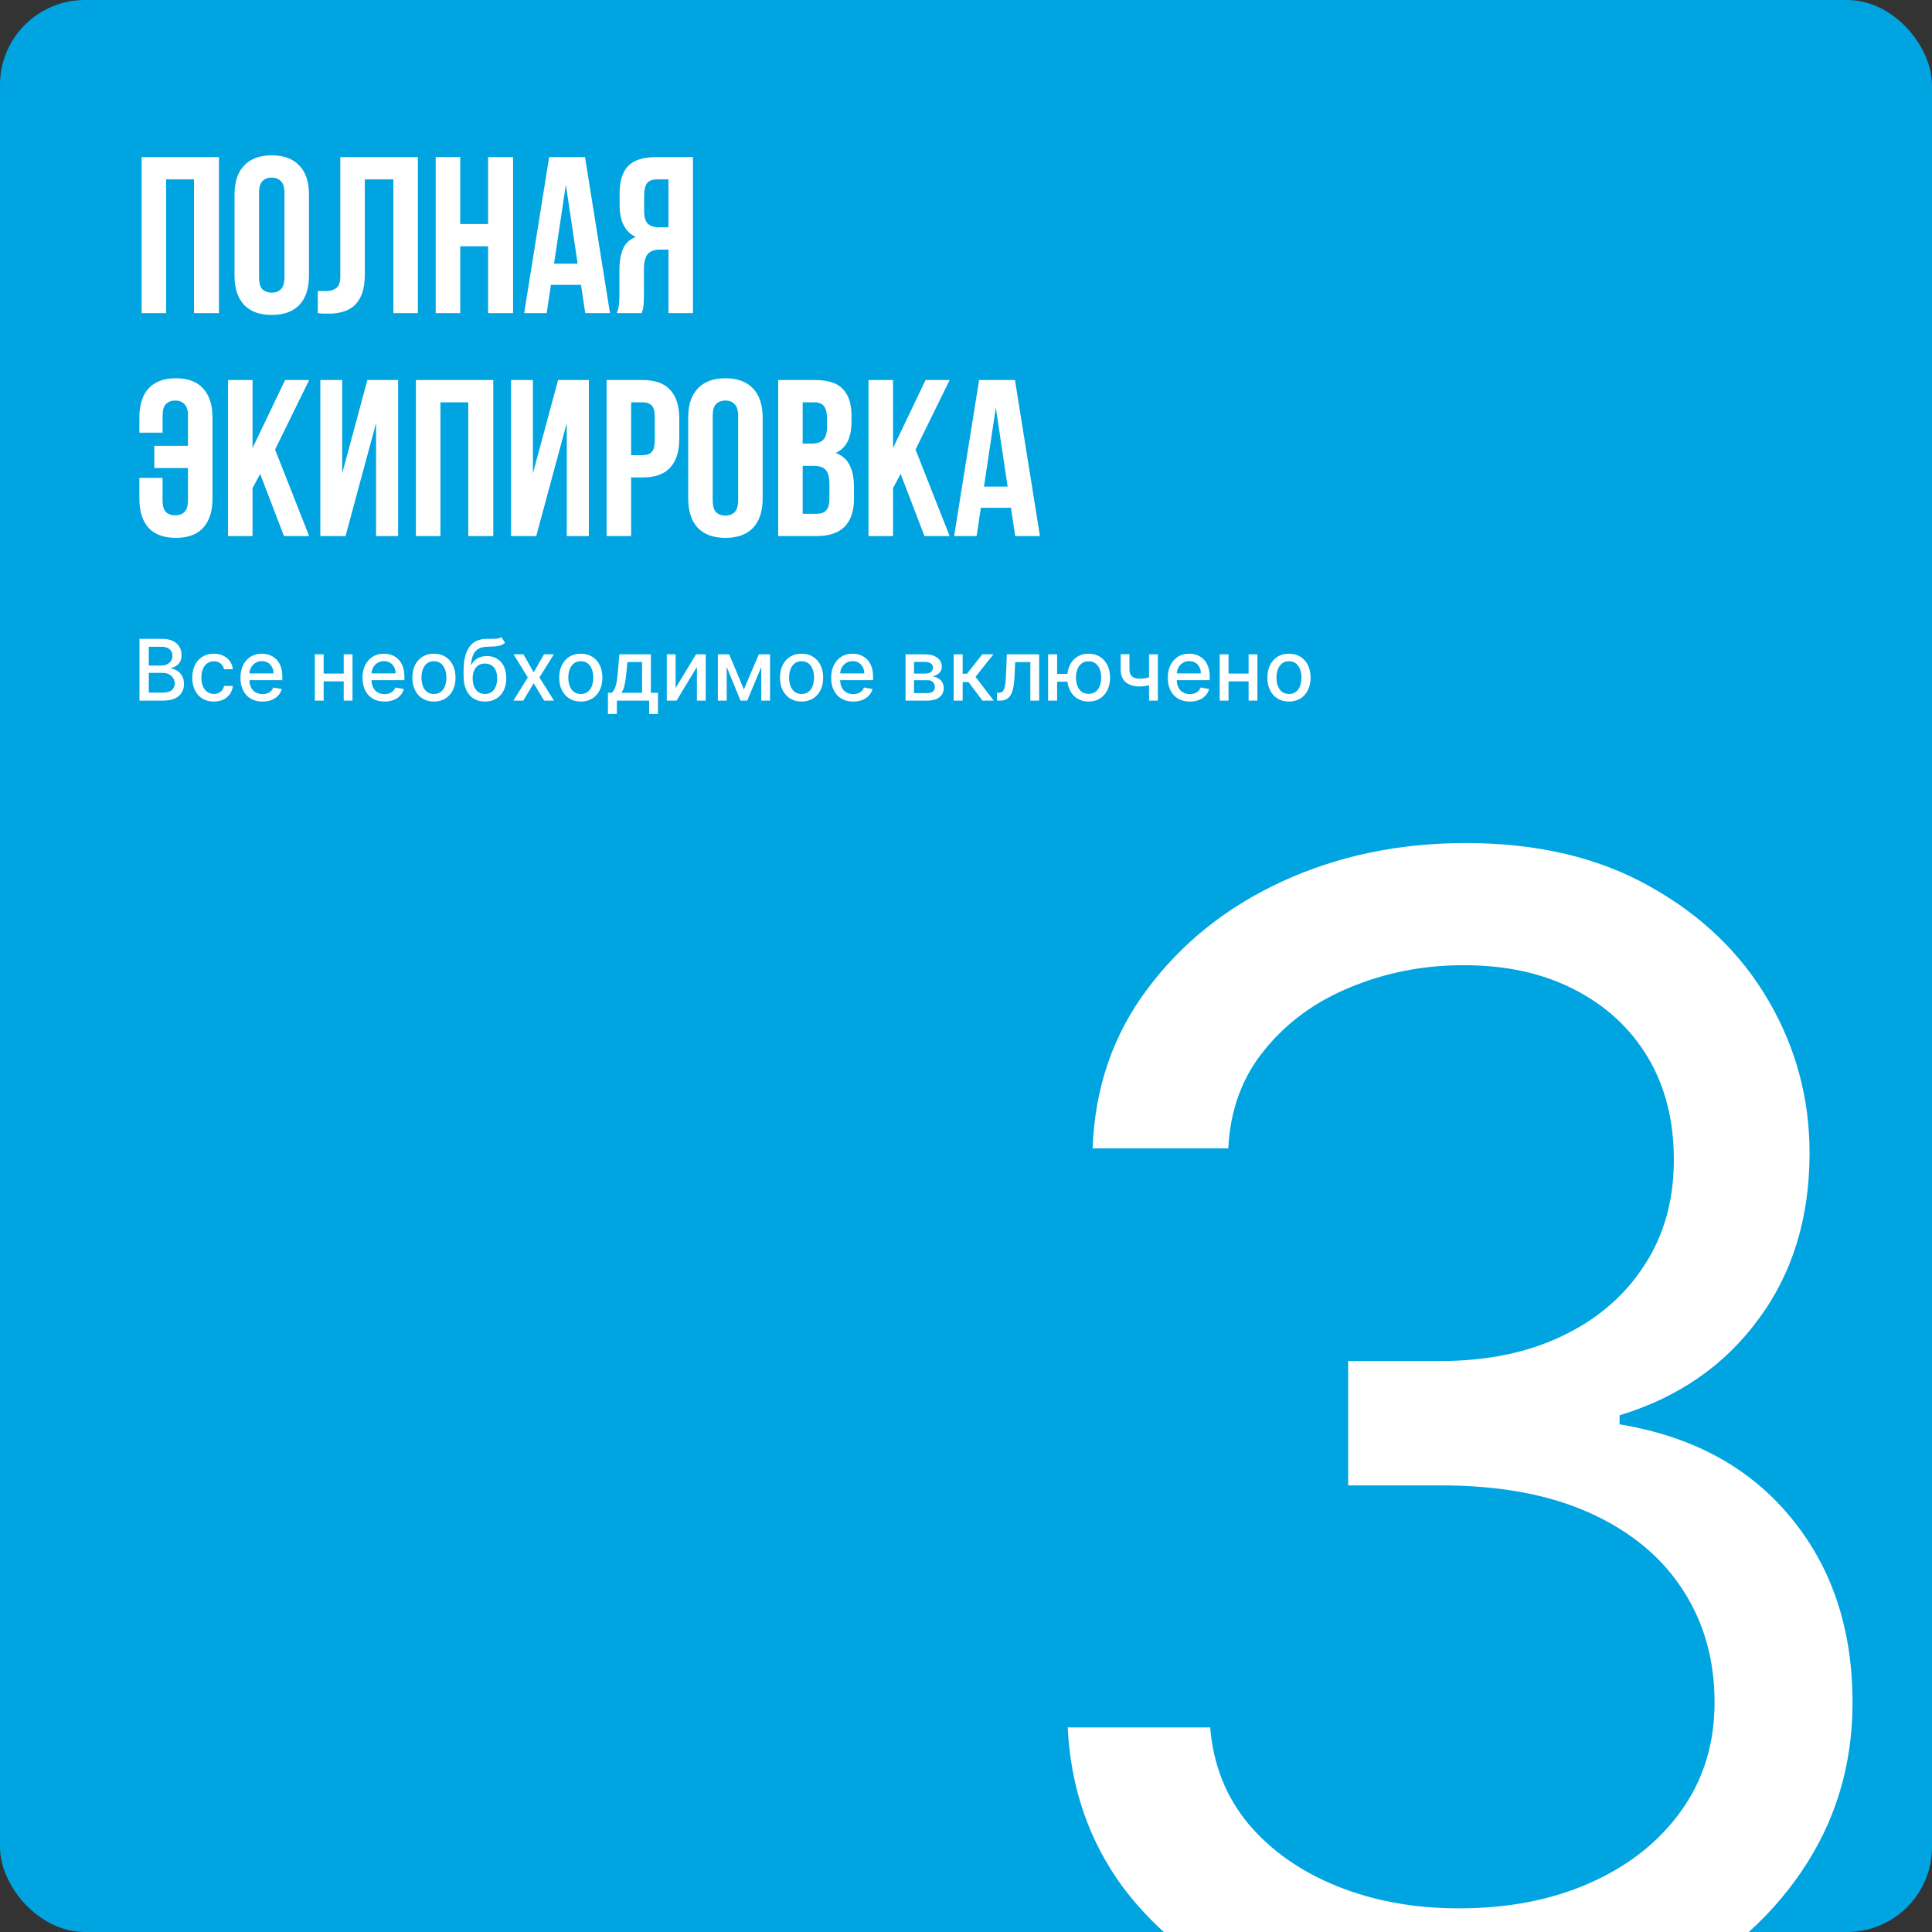
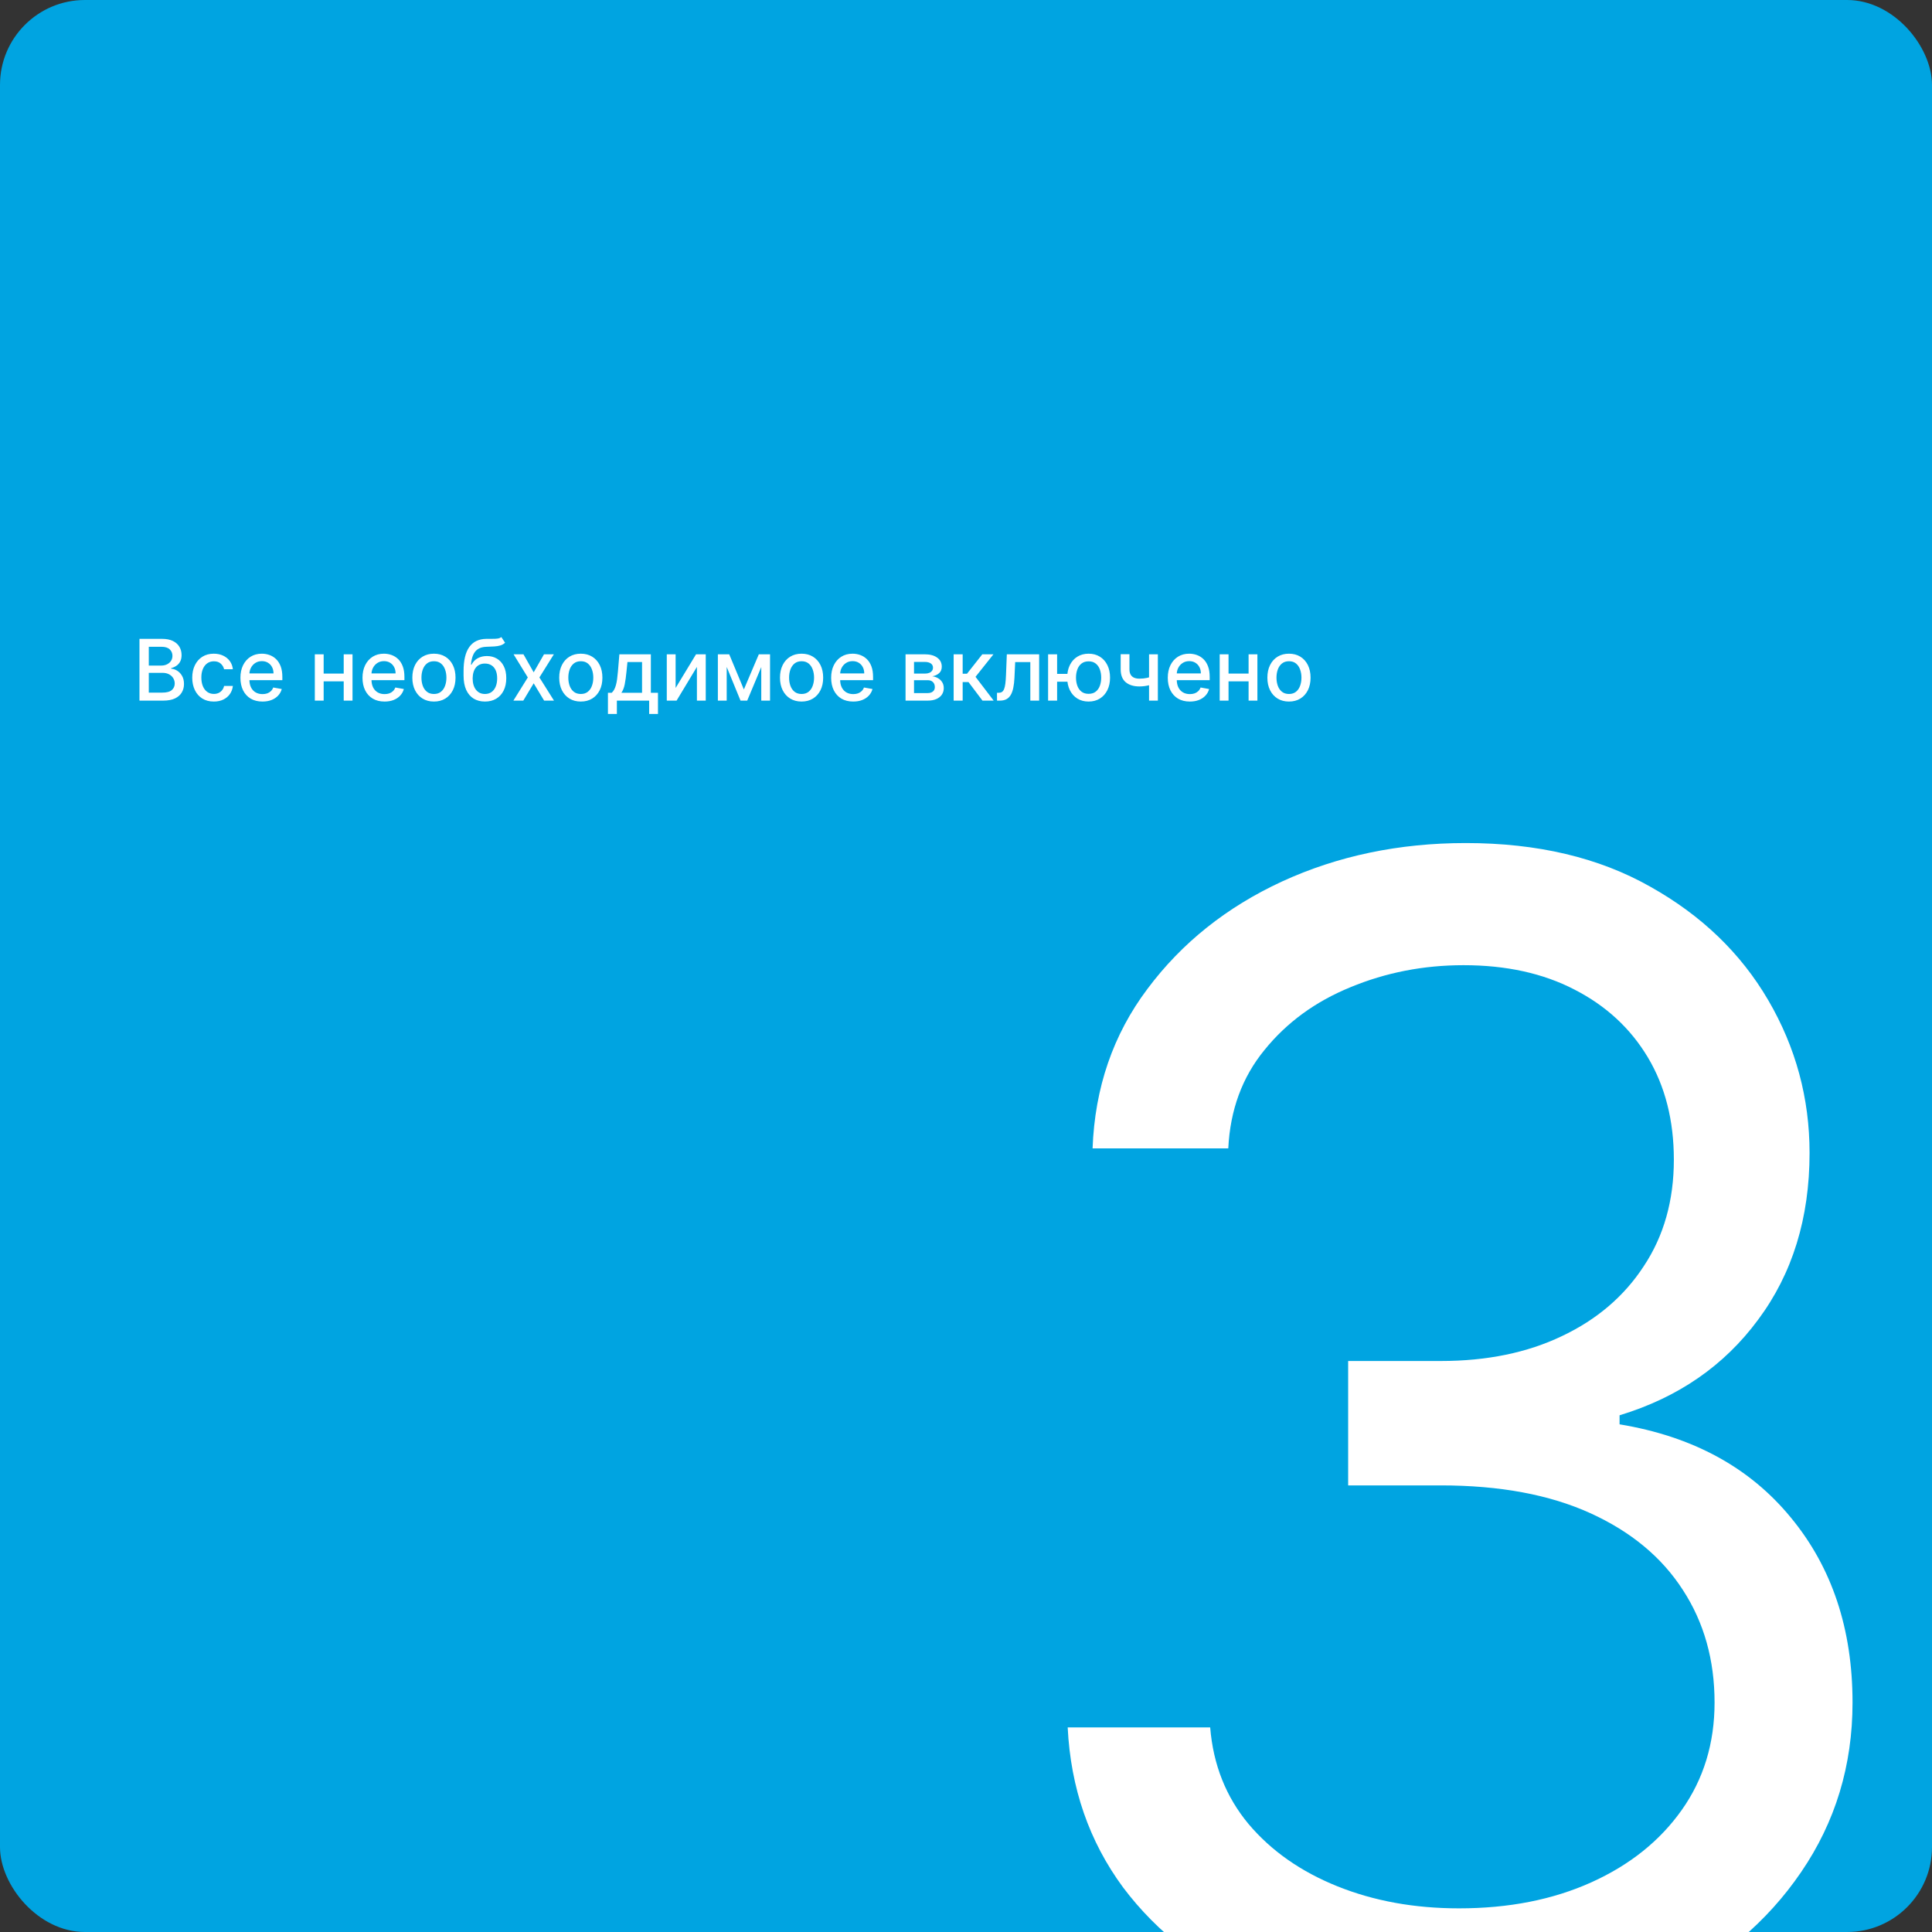
<svg xmlns="http://www.w3.org/2000/svg" width="364" height="364" viewBox="0 0 364 364" fill="none">
  <rect x="0" y="0" width="364" height="364" fill="#333333" stroke="none" />
  <g clip-path="url(#clip0_813_17)">
    <rect width="364" height="364" rx="16" fill="#00A4E1" />
-     <path d="M31.3 59H26.68V29.6H41.254V59H36.55V33.8H31.3V59ZM48.804 52.238C48.804 53.302 49.014 54.058 49.434 54.506C49.882 54.926 50.47 55.136 51.198 55.136C51.926 55.136 52.5 54.926 52.92 54.506C53.368 54.058 53.592 53.302 53.592 52.238V36.362C53.592 35.298 53.368 34.556 52.92 34.136C52.5 33.688 51.926 33.464 51.198 33.464C50.47 33.464 49.882 33.688 49.434 34.136C49.014 34.556 48.804 35.298 48.804 36.362V52.238ZM44.184 36.656C44.184 34.276 44.786 32.456 45.99 31.196C47.194 29.908 48.93 29.264 51.198 29.264C53.466 29.264 55.202 29.908 56.406 31.196C57.61 32.456 58.212 34.276 58.212 36.656V51.944C58.212 54.324 57.61 56.158 56.406 57.446C55.202 58.706 53.466 59.336 51.198 59.336C48.93 59.336 47.194 58.706 45.99 57.446C44.786 56.158 44.184 54.324 44.184 51.944V36.656ZM74.111 33.8H68.735V51.692C68.735 53.176 68.553 54.394 68.189 55.346C67.825 56.298 67.335 57.054 66.719 57.614C66.103 58.146 65.389 58.524 64.577 58.748C63.793 58.972 62.967 59.084 62.099 59.084C61.679 59.084 61.301 59.084 60.965 59.084C60.629 59.084 60.265 59.056 59.873 59V54.8C60.125 54.828 60.391 54.842 60.671 54.842C60.951 54.842 61.217 54.842 61.469 54.842C62.197 54.842 62.813 54.66 63.317 54.296C63.849 53.932 64.115 53.176 64.115 52.028V29.6H78.731V59H74.111V33.8ZM86.712 59H82.092V29.6H86.712V42.2H91.962V29.6H96.666V59H91.962V46.4H86.712V59ZM114.926 59H110.264L109.466 53.666H103.796L102.998 59H98.756L103.46 29.6H110.222L114.926 59ZM104.384 49.676H108.836L106.61 34.808L104.384 49.676ZM123.715 33.8C122.903 33.8 122.301 34.038 121.909 34.514C121.545 34.99 121.363 35.76 121.363 36.824V39.722C121.363 40.898 121.601 41.71 122.077 42.158C122.581 42.606 123.267 42.83 124.135 42.83H125.941V33.8H123.715ZM116.197 59C116.421 58.44 116.561 57.894 116.617 57.362C116.673 56.802 116.701 56.158 116.701 55.43V50.894C116.701 49.354 116.911 48.052 117.331 46.988C117.779 45.896 118.591 45.112 119.767 44.636C117.751 43.684 116.743 41.696 116.743 38.672V36.362C116.743 34.094 117.275 32.4 118.339 31.28C119.431 30.16 121.181 29.6 123.589 29.6H130.561V59H125.941V47.03H124.345C123.281 47.03 122.511 47.31 122.035 47.87C121.559 48.43 121.321 49.396 121.321 50.768V55.388C121.321 55.976 121.307 56.466 121.279 56.858C121.279 57.25 121.251 57.572 121.195 57.824C121.167 58.076 121.125 58.286 121.069 58.454C121.013 58.622 120.957 58.804 120.901 59H116.197ZM35.416 78.362C35.416 77.298 35.192 76.556 34.744 76.136C34.324 75.688 33.75 75.464 33.022 75.464C32.294 75.464 31.706 75.688 31.258 76.136C30.838 76.556 30.628 77.298 30.628 78.362V81.512H26.26V78.656C26.26 76.276 26.834 74.456 27.982 73.196C29.158 71.908 30.88 71.264 33.148 71.264C35.416 71.264 37.124 71.908 38.272 73.196C39.448 74.456 40.036 76.276 40.036 78.656V93.944C40.036 96.324 39.448 98.158 38.272 99.446C37.124 100.706 35.416 101.336 33.148 101.336C30.88 101.336 29.158 100.706 27.982 99.446C26.834 98.158 26.26 96.324 26.26 93.944V90.038H30.628V94.238C30.628 95.302 30.838 96.044 31.258 96.464C31.706 96.884 32.294 97.094 33.022 97.094C33.75 97.094 34.324 96.884 34.744 96.464C35.192 96.044 35.416 95.302 35.416 94.238V88.19H29.074V83.99H35.416V78.362ZM49.011 89.282L47.583 91.97V101H42.963V71.6H47.583V84.41L53.715 71.6H58.251L51.825 84.704L58.251 101H53.505L49.011 89.282ZM65.1 101H60.354V71.6H64.47V89.198L69.216 71.6H75.012V101H70.854V79.706L65.1 101ZM82.98 101H78.36V71.6H92.934V101H88.23V75.8H82.98V101ZM101.03 101H96.284V71.6H100.4V89.198L105.146 71.6H110.942V101H106.784V79.706L101.03 101ZM121.093 71.6C123.417 71.6 125.139 72.216 126.259 73.448C127.407 74.68 127.981 76.486 127.981 78.866V82.688C127.981 85.068 127.407 86.874 126.259 88.106C125.139 89.338 123.417 89.954 121.093 89.954H118.909V101H114.289V71.6H121.093ZM118.909 75.8V85.754H121.093C121.821 85.754 122.381 85.558 122.773 85.166C123.165 84.774 123.361 84.046 123.361 82.982V78.572C123.361 77.508 123.165 76.78 122.773 76.388C122.381 75.996 121.821 75.8 121.093 75.8H118.909ZM134.28 94.238C134.28 95.302 134.49 96.058 134.91 96.506C135.358 96.926 135.946 97.136 136.674 97.136C137.402 97.136 137.976 96.926 138.396 96.506C138.844 96.058 139.068 95.302 139.068 94.238V78.362C139.068 77.298 138.844 76.556 138.396 76.136C137.976 75.688 137.402 75.464 136.674 75.464C135.946 75.464 135.358 75.688 134.91 76.136C134.49 76.556 134.28 77.298 134.28 78.362V94.238ZM129.66 78.656C129.66 76.276 130.262 74.456 131.466 73.196C132.67 71.908 134.406 71.264 136.674 71.264C138.942 71.264 140.678 71.908 141.882 73.196C143.086 74.456 143.688 76.276 143.688 78.656V93.944C143.688 96.324 143.086 98.158 141.882 99.446C140.678 100.706 138.942 101.336 136.674 101.336C134.406 101.336 132.67 100.706 131.466 99.446C130.262 98.158 129.66 96.324 129.66 93.944V78.656ZM153.582 71.6C155.99 71.6 157.726 72.16 158.79 73.28C159.882 74.4 160.428 76.094 160.428 78.362V79.412C160.428 80.924 160.19 82.17 159.714 83.15C159.238 84.13 158.482 84.858 157.446 85.334C158.706 85.81 159.588 86.594 160.092 87.686C160.624 88.75 160.89 90.066 160.89 91.634V94.028C160.89 96.296 160.302 98.032 159.126 99.236C157.95 100.412 156.2 101 153.876 101H146.61V71.6H153.582ZM151.23 87.77V96.8H153.876C154.66 96.8 155.248 96.59 155.64 96.17C156.06 95.75 156.27 94.994 156.27 93.902V91.34C156.27 89.968 156.032 89.03 155.556 88.526C155.108 88.022 154.352 87.77 153.288 87.77H151.23ZM151.23 75.8V83.57H153.036C153.904 83.57 154.576 83.346 155.052 82.898C155.556 82.45 155.808 81.638 155.808 80.462V78.824C155.808 77.76 155.612 76.99 155.22 76.514C154.856 76.038 154.268 75.8 153.456 75.8H151.23ZM169.679 89.282L168.251 91.97V101H163.631V71.6H168.251V84.41L174.383 71.6H178.919L172.493 84.704L178.919 101H174.173L169.679 89.282ZM195.932 101H191.27L190.472 95.666H184.802L184.004 101H179.762L184.466 71.6H191.228L195.932 101ZM185.39 91.676H189.842L187.616 76.808L185.39 91.676Z" fill="white" />
    <path d="M26.278 132V120.364H30.54C31.366 120.364 32.049 120.5 32.591 120.773C33.133 121.042 33.538 121.407 33.807 121.869C34.076 122.328 34.21 122.845 34.21 123.42C34.21 123.905 34.121 124.314 33.943 124.648C33.765 124.977 33.526 125.242 33.227 125.443C32.932 125.64 32.606 125.784 32.25 125.875V125.989C32.636 126.008 33.013 126.133 33.381 126.364C33.752 126.591 34.059 126.915 34.301 127.335C34.544 127.756 34.665 128.267 34.665 128.869C34.665 129.464 34.525 129.998 34.244 130.472C33.968 130.941 33.54 131.314 32.96 131.591C32.381 131.864 31.64 132 30.739 132H26.278ZM28.034 130.494H30.568C31.409 130.494 32.011 130.331 32.375 130.006C32.739 129.68 32.92 129.273 32.92 128.784C32.92 128.417 32.828 128.08 32.642 127.773C32.456 127.466 32.191 127.222 31.847 127.04C31.506 126.858 31.1 126.767 30.631 126.767H28.034V130.494ZM28.034 125.398H30.386C30.78 125.398 31.134 125.322 31.449 125.17C31.767 125.019 32.019 124.807 32.205 124.534C32.394 124.258 32.489 123.932 32.489 123.557C32.489 123.076 32.32 122.672 31.983 122.347C31.646 122.021 31.129 121.858 30.432 121.858H28.034V125.398ZM40.287 132.176C39.442 132.176 38.715 131.985 38.105 131.602C37.499 131.216 37.033 130.684 36.707 130.006C36.382 129.328 36.219 128.551 36.219 127.676C36.219 126.79 36.385 126.008 36.719 125.33C37.052 124.648 37.522 124.116 38.128 123.733C38.734 123.35 39.448 123.159 40.27 123.159C40.933 123.159 41.524 123.282 42.043 123.528C42.562 123.771 42.98 124.112 43.298 124.551C43.62 124.991 43.812 125.504 43.872 126.091H42.219C42.128 125.682 41.919 125.33 41.594 125.034C41.272 124.739 40.84 124.591 40.298 124.591C39.825 124.591 39.41 124.716 39.054 124.966C38.702 125.212 38.427 125.564 38.23 126.023C38.033 126.477 37.935 127.015 37.935 127.636C37.935 128.273 38.031 128.822 38.224 129.284C38.418 129.746 38.69 130.104 39.043 130.358C39.399 130.612 39.817 130.739 40.298 130.739C40.62 130.739 40.912 130.68 41.173 130.562C41.438 130.441 41.66 130.269 41.838 130.045C42.02 129.822 42.147 129.553 42.219 129.239H43.872C43.812 129.803 43.628 130.307 43.321 130.75C43.014 131.193 42.603 131.542 42.088 131.795C41.577 132.049 40.976 132.176 40.287 132.176ZM49.45 132.176C48.59 132.176 47.85 131.992 47.229 131.625C46.611 131.254 46.134 130.733 45.797 130.062C45.464 129.388 45.297 128.598 45.297 127.693C45.297 126.799 45.464 126.011 45.797 125.33C46.134 124.648 46.604 124.116 47.206 123.733C47.812 123.35 48.52 123.159 49.331 123.159C49.823 123.159 50.301 123.241 50.763 123.403C51.225 123.566 51.64 123.822 52.007 124.17C52.374 124.519 52.664 124.972 52.876 125.528C53.089 126.081 53.195 126.754 53.195 127.545V128.148H46.257V126.875H51.53C51.53 126.428 51.439 126.032 51.257 125.688C51.075 125.339 50.82 125.064 50.49 124.864C50.164 124.663 49.782 124.562 49.342 124.562C48.865 124.562 48.448 124.68 48.092 124.915C47.74 125.146 47.467 125.449 47.274 125.824C47.085 126.195 46.99 126.598 46.99 127.034V128.028C46.99 128.612 47.092 129.108 47.297 129.517C47.505 129.926 47.795 130.239 48.166 130.455C48.537 130.667 48.971 130.773 49.467 130.773C49.789 130.773 50.083 130.727 50.348 130.636C50.613 130.542 50.842 130.402 51.035 130.216C51.229 130.03 51.376 129.801 51.479 129.528L53.087 129.818C52.958 130.292 52.727 130.706 52.394 131.062C52.064 131.415 51.649 131.689 51.149 131.886C50.653 132.08 50.087 132.176 49.45 132.176ZM65.229 126.903V128.375H60.501V126.903H65.229ZM60.979 123.273V132H59.314V123.273H60.979ZM66.416 123.273V132H64.757V123.273H66.416ZM72.45 132.176C71.59 132.176 70.85 131.992 70.229 131.625C69.611 131.254 69.134 130.733 68.797 130.062C68.463 129.388 68.297 128.598 68.297 127.693C68.297 126.799 68.463 126.011 68.797 125.33C69.134 124.648 69.604 124.116 70.206 123.733C70.812 123.35 71.52 123.159 72.331 123.159C72.823 123.159 73.301 123.241 73.763 123.403C74.225 123.566 74.64 123.822 75.007 124.17C75.374 124.519 75.664 124.972 75.876 125.528C76.088 126.081 76.195 126.754 76.195 127.545V128.148H69.257V126.875H74.53C74.53 126.428 74.439 126.032 74.257 125.688C74.075 125.339 73.82 125.064 73.49 124.864C73.164 124.663 72.782 124.562 72.342 124.562C71.865 124.562 71.448 124.68 71.092 124.915C70.74 125.146 70.467 125.449 70.274 125.824C70.085 126.195 69.99 126.598 69.99 127.034V128.028C69.99 128.612 70.092 129.108 70.297 129.517C70.505 129.926 70.795 130.239 71.166 130.455C71.537 130.667 71.971 130.773 72.467 130.773C72.789 130.773 73.083 130.727 73.348 130.636C73.613 130.542 73.842 130.402 74.035 130.216C74.229 130.03 74.376 129.801 74.479 129.528L76.087 129.818C75.958 130.292 75.727 130.706 75.394 131.062C75.064 131.415 74.649 131.689 74.149 131.886C73.653 132.08 73.087 132.176 72.45 132.176ZM81.756 132.176C80.938 132.176 80.224 131.989 79.614 131.614C79.004 131.239 78.53 130.714 78.193 130.04C77.856 129.366 77.688 128.578 77.688 127.676C77.688 126.771 77.856 125.979 78.193 125.301C78.53 124.623 79.004 124.097 79.614 123.722C80.224 123.347 80.938 123.159 81.756 123.159C82.574 123.159 83.288 123.347 83.898 123.722C84.508 124.097 84.981 124.623 85.318 125.301C85.655 125.979 85.824 126.771 85.824 127.676C85.824 128.578 85.655 129.366 85.318 130.04C84.981 130.714 84.508 131.239 83.898 131.614C83.288 131.989 82.574 132.176 81.756 132.176ZM81.761 130.75C82.292 130.75 82.731 130.61 83.079 130.33C83.428 130.049 83.686 129.676 83.852 129.21C84.023 128.744 84.108 128.231 84.108 127.67C84.108 127.114 84.023 126.602 83.852 126.136C83.686 125.667 83.428 125.29 83.079 125.006C82.731 124.722 82.292 124.58 81.761 124.58C81.227 124.58 80.784 124.722 80.432 125.006C80.083 125.29 79.824 125.667 79.653 126.136C79.487 126.602 79.403 127.114 79.403 127.67C79.403 128.231 79.487 128.744 79.653 129.21C79.824 129.676 80.083 130.049 80.432 130.33C80.784 130.61 81.227 130.75 81.761 130.75ZM94.453 120.023L95.158 121.097C94.896 121.335 94.599 121.506 94.266 121.608C93.936 121.706 93.555 121.769 93.124 121.795C92.692 121.818 92.197 121.839 91.641 121.858C91.012 121.877 90.495 122.013 90.09 122.267C89.684 122.517 89.372 122.888 89.152 123.381C88.936 123.869 88.796 124.483 88.731 125.222H88.84C89.124 124.68 89.517 124.275 90.021 124.006C90.529 123.737 91.099 123.602 91.731 123.602C92.436 123.602 93.063 123.763 93.612 124.085C94.162 124.407 94.593 124.879 94.908 125.5C95.226 126.117 95.385 126.873 95.385 127.767C95.385 128.672 95.218 129.455 94.885 130.114C94.555 130.773 94.09 131.282 93.487 131.642C92.889 131.998 92.182 132.176 91.368 132.176C90.553 132.176 89.843 131.992 89.237 131.625C88.635 131.254 88.167 130.705 87.834 129.977C87.504 129.25 87.34 128.352 87.34 127.284V126.42C87.34 124.424 87.695 122.922 88.408 121.915C89.12 120.907 90.184 120.39 91.601 120.364C92.059 120.352 92.468 120.35 92.828 120.358C93.188 120.362 93.502 120.345 93.771 120.307C94.044 120.265 94.271 120.17 94.453 120.023ZM91.374 130.75C91.847 130.75 92.254 130.631 92.595 130.392C92.94 130.15 93.205 129.807 93.391 129.364C93.576 128.92 93.669 128.398 93.669 127.795C93.669 127.205 93.576 126.703 93.391 126.29C93.205 125.877 92.94 125.562 92.595 125.347C92.251 125.127 91.838 125.017 91.356 125.017C91.001 125.017 90.682 125.08 90.402 125.205C90.122 125.326 89.881 125.506 89.68 125.744C89.483 125.983 89.33 126.275 89.22 126.619C89.114 126.96 89.057 127.352 89.05 127.795C89.05 128.697 89.256 129.415 89.669 129.949C90.086 130.483 90.654 130.75 91.374 130.75ZM98.624 123.273L100.55 126.67L102.493 123.273H104.351L101.629 127.636L104.374 132H102.516L100.55 128.739L98.59 132H96.726L99.442 127.636L96.76 123.273H98.624ZM109.428 132.176C108.609 132.176 107.895 131.989 107.286 131.614C106.676 131.239 106.202 130.714 105.865 130.04C105.528 129.366 105.359 128.578 105.359 127.676C105.359 126.771 105.528 125.979 105.865 125.301C106.202 124.623 106.676 124.097 107.286 123.722C107.895 123.347 108.609 123.159 109.428 123.159C110.246 123.159 110.96 123.347 111.57 123.722C112.179 124.097 112.653 124.623 112.99 125.301C113.327 125.979 113.496 126.771 113.496 127.676C113.496 128.578 113.327 129.366 112.99 130.04C112.653 130.714 112.179 131.239 111.57 131.614C110.96 131.989 110.246 132.176 109.428 132.176ZM109.433 130.75C109.964 130.75 110.403 130.61 110.751 130.33C111.1 130.049 111.357 129.676 111.524 129.21C111.695 128.744 111.78 128.231 111.78 127.67C111.78 127.114 111.695 126.602 111.524 126.136C111.357 125.667 111.1 125.29 110.751 125.006C110.403 124.722 109.964 124.58 109.433 124.58C108.899 124.58 108.456 124.722 108.104 125.006C107.755 125.29 107.496 125.667 107.325 126.136C107.159 126.602 107.075 127.114 107.075 127.67C107.075 128.231 107.159 128.744 107.325 129.21C107.496 129.676 107.755 130.049 108.104 130.33C108.456 130.61 108.899 130.75 109.433 130.75ZM114.54 134.517V130.528H115.25C115.432 130.362 115.585 130.163 115.71 129.932C115.839 129.701 115.947 129.426 116.034 129.108C116.125 128.79 116.201 128.419 116.261 127.994C116.322 127.566 116.375 127.078 116.42 126.528L116.693 123.273H122.625V130.528H123.966V134.517H122.307V132H116.222V134.517H114.54ZM117.068 130.528H120.966V124.727H118.216L118.034 126.528C117.947 127.445 117.837 128.241 117.705 128.915C117.572 129.585 117.36 130.123 117.068 130.528ZM127.291 129.619L131.138 123.273H132.967V132H131.303V125.648L127.473 132H125.626V123.273H127.291V129.619ZM140.149 129.898L142.967 123.273H144.433L140.78 132H139.518L135.939 123.273H137.388L140.149 129.898ZM136.916 123.273V132H135.251V123.273H136.916ZM143.428 132V123.273H145.081V132H143.428ZM151.021 132.176C150.203 132.176 149.489 131.989 148.879 131.614C148.269 131.239 147.796 130.714 147.459 130.04C147.122 129.366 146.953 128.578 146.953 127.676C146.953 126.771 147.122 125.979 147.459 125.301C147.796 124.623 148.269 124.097 148.879 123.722C149.489 123.347 150.203 123.159 151.021 123.159C151.839 123.159 152.554 123.347 153.163 123.722C153.773 124.097 154.247 124.623 154.584 125.301C154.921 125.979 155.089 126.771 155.089 127.676C155.089 128.578 154.921 129.366 154.584 130.04C154.247 130.714 153.773 131.239 153.163 131.614C152.554 131.989 151.839 132.176 151.021 132.176ZM151.027 130.75C151.557 130.75 151.997 130.61 152.345 130.33C152.694 130.049 152.951 129.676 153.118 129.21C153.288 128.744 153.374 128.231 153.374 127.67C153.374 127.114 153.288 126.602 153.118 126.136C152.951 125.667 152.694 125.29 152.345 125.006C151.997 124.722 151.557 124.58 151.027 124.58C150.493 124.58 150.05 124.722 149.697 125.006C149.349 125.29 149.089 125.667 148.919 126.136C148.752 126.602 148.669 127.114 148.669 127.67C148.669 128.231 148.752 128.744 148.919 129.21C149.089 129.676 149.349 130.049 149.697 130.33C150.05 130.61 150.493 130.75 151.027 130.75ZM160.747 132.176C159.887 132.176 159.147 131.992 158.526 131.625C157.908 131.254 157.431 130.733 157.094 130.062C156.76 129.388 156.594 128.598 156.594 127.693C156.594 126.799 156.76 126.011 157.094 125.33C157.431 124.648 157.901 124.116 158.503 123.733C159.109 123.35 159.817 123.159 160.628 123.159C161.12 123.159 161.598 123.241 162.06 123.403C162.522 123.566 162.937 123.822 163.304 124.17C163.671 124.519 163.961 124.972 164.173 125.528C164.385 126.081 164.491 126.754 164.491 127.545V128.148H157.554V126.875H162.827C162.827 126.428 162.736 126.032 162.554 125.688C162.372 125.339 162.116 125.064 161.787 124.864C161.461 124.663 161.079 124.562 160.639 124.562C160.162 124.562 159.745 124.68 159.389 124.915C159.037 125.146 158.764 125.449 158.571 125.824C158.382 126.195 158.287 126.598 158.287 127.034V128.028C158.287 128.612 158.389 129.108 158.594 129.517C158.802 129.926 159.092 130.239 159.463 130.455C159.834 130.667 160.268 130.773 160.764 130.773C161.086 130.773 161.38 130.727 161.645 130.636C161.91 130.542 162.139 130.402 162.332 130.216C162.526 130.03 162.673 129.801 162.776 129.528L164.384 129.818C164.255 130.292 164.024 130.706 163.69 131.062C163.361 131.415 162.946 131.689 162.446 131.886C161.95 132.08 161.384 132.176 160.747 132.176ZM170.611 132V123.273H174.23C175.215 123.273 175.995 123.483 176.571 123.903C177.147 124.32 177.435 124.886 177.435 125.602C177.435 126.114 177.272 126.519 176.946 126.818C176.62 127.117 176.188 127.318 175.651 127.42C176.041 127.466 176.399 127.583 176.724 127.773C177.05 127.958 177.312 128.208 177.509 128.523C177.709 128.837 177.81 129.212 177.81 129.648C177.81 130.11 177.69 130.519 177.452 130.875C177.213 131.227 176.866 131.504 176.412 131.705C175.961 131.902 175.418 132 174.781 132H170.611ZM172.207 130.58H174.781C175.202 130.58 175.531 130.479 175.77 130.278C176.009 130.078 176.128 129.805 176.128 129.46C176.128 129.055 176.009 128.737 175.77 128.506C175.531 128.271 175.202 128.153 174.781 128.153H172.207V130.58ZM172.207 126.909H174.247C174.565 126.909 174.838 126.864 175.065 126.773C175.296 126.682 175.473 126.553 175.594 126.386C175.719 126.216 175.781 126.015 175.781 125.784C175.781 125.447 175.643 125.184 175.366 124.994C175.09 124.805 174.711 124.71 174.23 124.71H172.207V126.909ZM179.673 132V123.273H181.372V126.932H182.19L185.071 123.273H187.173L183.793 127.517L187.213 132H185.105L182.474 128.511H181.372V132H179.673ZM187.845 132L187.839 130.528H188.152C188.394 130.528 188.597 130.477 188.76 130.375C188.927 130.269 189.063 130.091 189.169 129.841C189.275 129.591 189.357 129.246 189.413 128.807C189.47 128.364 189.512 127.807 189.538 127.136L189.692 123.273H195.783V132H194.118V124.739H191.266L191.129 127.705C191.095 128.424 191.021 129.053 190.908 129.591C190.798 130.129 190.637 130.578 190.425 130.938C190.213 131.294 189.94 131.561 189.607 131.739C189.273 131.913 188.868 132 188.391 132H187.845ZM202.44 126.966V128.443H197.787V126.966H202.44ZM199.168 123.273V132H197.469V123.273H199.168ZM205.099 132.176C204.289 132.176 203.58 131.987 202.974 131.608C202.368 131.229 201.899 130.703 201.565 130.028C201.232 129.35 201.065 128.564 201.065 127.67C201.065 126.769 201.232 125.981 201.565 125.307C201.899 124.629 202.368 124.102 202.974 123.727C203.58 123.348 204.289 123.159 205.099 123.159C205.914 123.159 206.622 123.348 207.224 123.727C207.83 124.102 208.3 124.629 208.634 125.307C208.971 125.981 209.139 126.769 209.139 127.67C209.139 128.564 208.971 129.35 208.634 130.028C208.3 130.703 207.83 131.229 207.224 131.608C206.622 131.987 205.914 132.176 205.099 132.176ZM205.099 130.722C205.649 130.722 206.098 130.583 206.446 130.307C206.798 130.027 207.058 129.655 207.224 129.193C207.391 128.731 207.474 128.223 207.474 127.67C207.474 127.114 207.391 126.604 207.224 126.142C207.058 125.676 206.798 125.303 206.446 125.023C206.098 124.742 205.649 124.602 205.099 124.602C204.554 124.602 204.105 124.742 203.753 125.023C203.401 125.303 203.141 125.676 202.974 126.142C202.808 126.604 202.724 127.114 202.724 127.67C202.724 128.223 202.808 128.731 202.974 129.193C203.141 129.655 203.401 130.027 203.753 130.307C204.105 130.583 204.554 130.722 205.099 130.722ZM218.148 123.273V132H216.489V123.273H218.148ZM217.426 127.324V128.79C217.165 128.896 216.888 128.991 216.597 129.074C216.305 129.153 215.998 129.216 215.676 129.261C215.354 129.307 215.019 129.33 214.67 129.33C213.591 129.33 212.733 129.066 212.097 128.54C211.46 128.009 211.142 127.199 211.142 126.108V123.256H212.795V126.108C212.795 126.521 212.871 126.856 213.023 127.114C213.174 127.371 213.39 127.561 213.67 127.682C213.951 127.803 214.284 127.864 214.67 127.864C215.182 127.864 215.653 127.816 216.085 127.722C216.521 127.623 216.968 127.491 217.426 127.324ZM224.169 132.176C223.309 132.176 222.569 131.992 221.947 131.625C221.33 131.254 220.853 130.733 220.516 130.062C220.182 129.388 220.016 128.598 220.016 127.693C220.016 126.799 220.182 126.011 220.516 125.33C220.853 124.648 221.322 124.116 221.925 123.733C222.531 123.35 223.239 123.159 224.05 123.159C224.542 123.159 225.019 123.241 225.482 123.403C225.944 123.566 226.358 123.822 226.726 124.17C227.093 124.519 227.383 124.972 227.595 125.528C227.807 126.081 227.913 126.754 227.913 127.545V128.148H220.976V126.875H226.249C226.249 126.428 226.158 126.032 225.976 125.688C225.794 125.339 225.538 125.064 225.209 124.864C224.883 124.663 224.5 124.562 224.061 124.562C223.584 124.562 223.167 124.68 222.811 124.915C222.459 125.146 222.186 125.449 221.993 125.824C221.804 126.195 221.709 126.598 221.709 127.034V128.028C221.709 128.612 221.811 129.108 222.016 129.517C222.224 129.926 222.514 130.239 222.885 130.455C223.256 130.667 223.69 130.773 224.186 130.773C224.508 130.773 224.802 130.727 225.067 130.636C225.332 130.542 225.561 130.402 225.754 130.216C225.947 130.03 226.095 129.801 226.197 129.528L227.805 129.818C227.677 130.292 227.446 130.706 227.112 131.062C226.783 131.415 226.368 131.689 225.868 131.886C225.372 132.08 224.805 132.176 224.169 132.176ZM235.713 126.903V128.375H230.986V126.903H235.713ZM231.463 123.273V132H229.798V123.273H231.463ZM236.901 123.273V132H235.241V123.273H236.901ZM242.849 132.176C242.031 132.176 241.317 131.989 240.707 131.614C240.098 131.239 239.624 130.714 239.287 130.04C238.95 129.366 238.781 128.578 238.781 127.676C238.781 126.771 238.95 125.979 239.287 125.301C239.624 124.623 240.098 124.097 240.707 123.722C241.317 123.347 242.031 123.159 242.849 123.159C243.668 123.159 244.382 123.347 244.991 123.722C245.601 124.097 246.075 124.623 246.412 125.301C246.749 125.979 246.918 126.771 246.918 127.676C246.918 128.578 246.749 129.366 246.412 130.04C246.075 130.714 245.601 131.239 244.991 131.614C244.382 131.989 243.668 132.176 242.849 132.176ZM242.855 130.75C243.385 130.75 243.825 130.61 244.173 130.33C244.522 130.049 244.779 129.676 244.946 129.21C245.116 128.744 245.202 128.231 245.202 127.67C245.202 127.114 245.116 126.602 244.946 126.136C244.779 125.667 244.522 125.29 244.173 125.006C243.825 124.722 243.385 124.58 242.855 124.58C242.321 124.58 241.878 124.722 241.526 125.006C241.177 125.29 240.918 125.667 240.747 126.136C240.58 126.602 240.497 127.114 240.497 127.67C240.497 128.231 240.58 128.744 240.747 129.21C240.918 129.676 241.177 130.049 241.526 130.33C241.878 130.61 242.321 130.75 242.855 130.75Z" fill="white" />
    <path d="M275.307 382.983C261.244 382.983 248.709 380.568 237.7 375.739C226.763 370.909 218.063 364.197 211.599 355.604C205.207 346.939 201.727 336.889 201.159 325.455H228.006C228.574 332.486 230.989 338.558 235.25 343.672C239.511 348.714 245.087 352.621 251.976 355.391C258.865 358.161 266.5 359.545 274.881 359.545C284.256 359.545 292.565 357.912 299.81 354.645C307.054 351.378 312.736 346.832 316.855 341.009C320.974 335.185 323.034 328.438 323.034 320.767C323.034 312.741 321.045 305.675 317.068 299.567C313.091 293.388 307.267 288.558 299.597 285.078C291.926 281.598 282.551 279.858 271.472 279.858H254V256.42H271.472C280.136 256.42 287.736 254.858 294.27 251.733C300.875 248.608 306.024 244.205 309.717 238.523C313.482 232.841 315.364 226.165 315.364 218.494C315.364 211.108 313.73 204.68 310.463 199.212C307.196 193.743 302.58 189.482 296.614 186.428C290.719 183.374 283.759 181.847 275.733 181.847C268.205 181.847 261.102 183.232 254.426 186.001C247.821 188.7 242.423 192.642 238.233 197.827C234.043 202.94 231.77 209.119 231.415 216.364H205.847C206.273 204.929 209.717 194.915 216.18 186.321C222.643 177.656 231.095 170.909 241.536 166.08C252.047 161.25 263.588 158.835 276.159 158.835C289.653 158.835 301.23 161.57 310.889 167.038C320.548 172.436 327.97 179.574 333.155 188.452C338.339 197.33 340.932 206.918 340.932 217.216C340.932 229.503 337.7 239.979 331.237 248.643C324.845 257.308 316.145 263.31 305.136 266.648V268.352C318.915 270.625 329.675 276.484 337.416 285.93C345.158 295.305 349.028 306.918 349.028 320.767C349.028 332.628 345.797 343.281 339.334 352.727C332.942 362.102 324.206 369.489 313.126 374.886C302.047 380.284 289.44 382.983 275.307 382.983Z" fill="white" />
  </g>
  <defs>
    <clipPath id="clip0_813_17">
      <rect width="364" height="364" rx="16" fill="white" />
    </clipPath>
  </defs>
</svg>